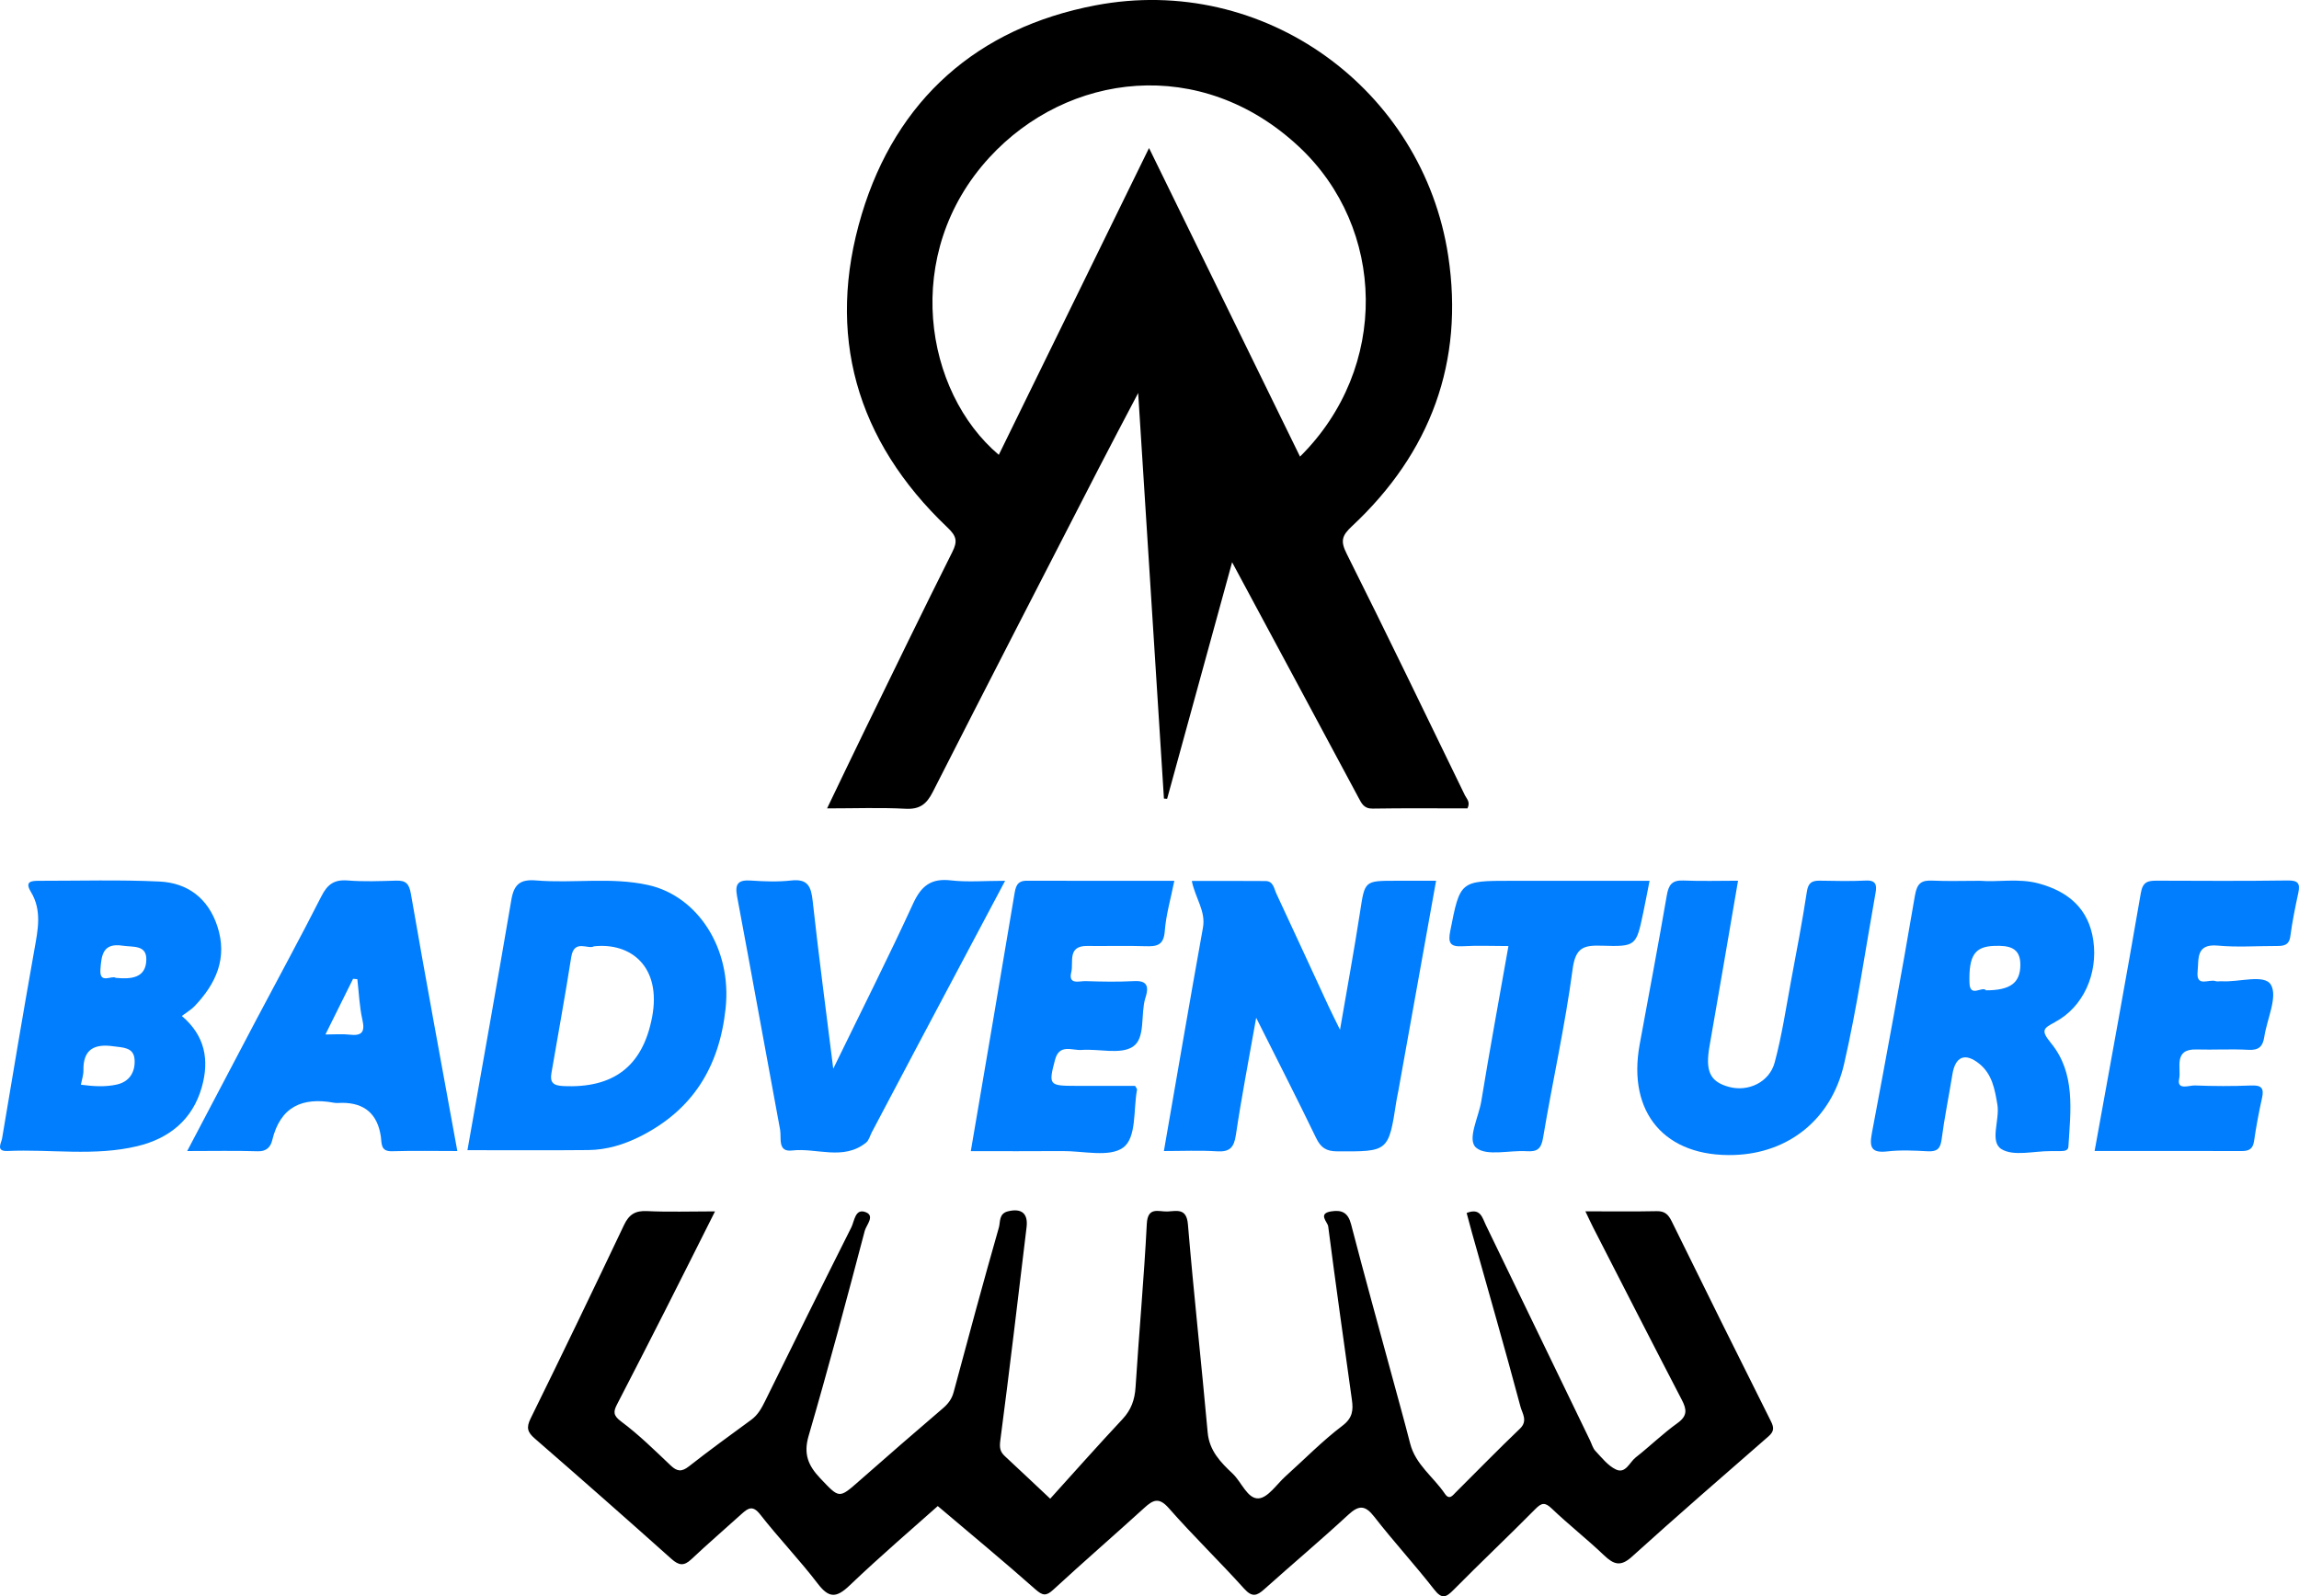
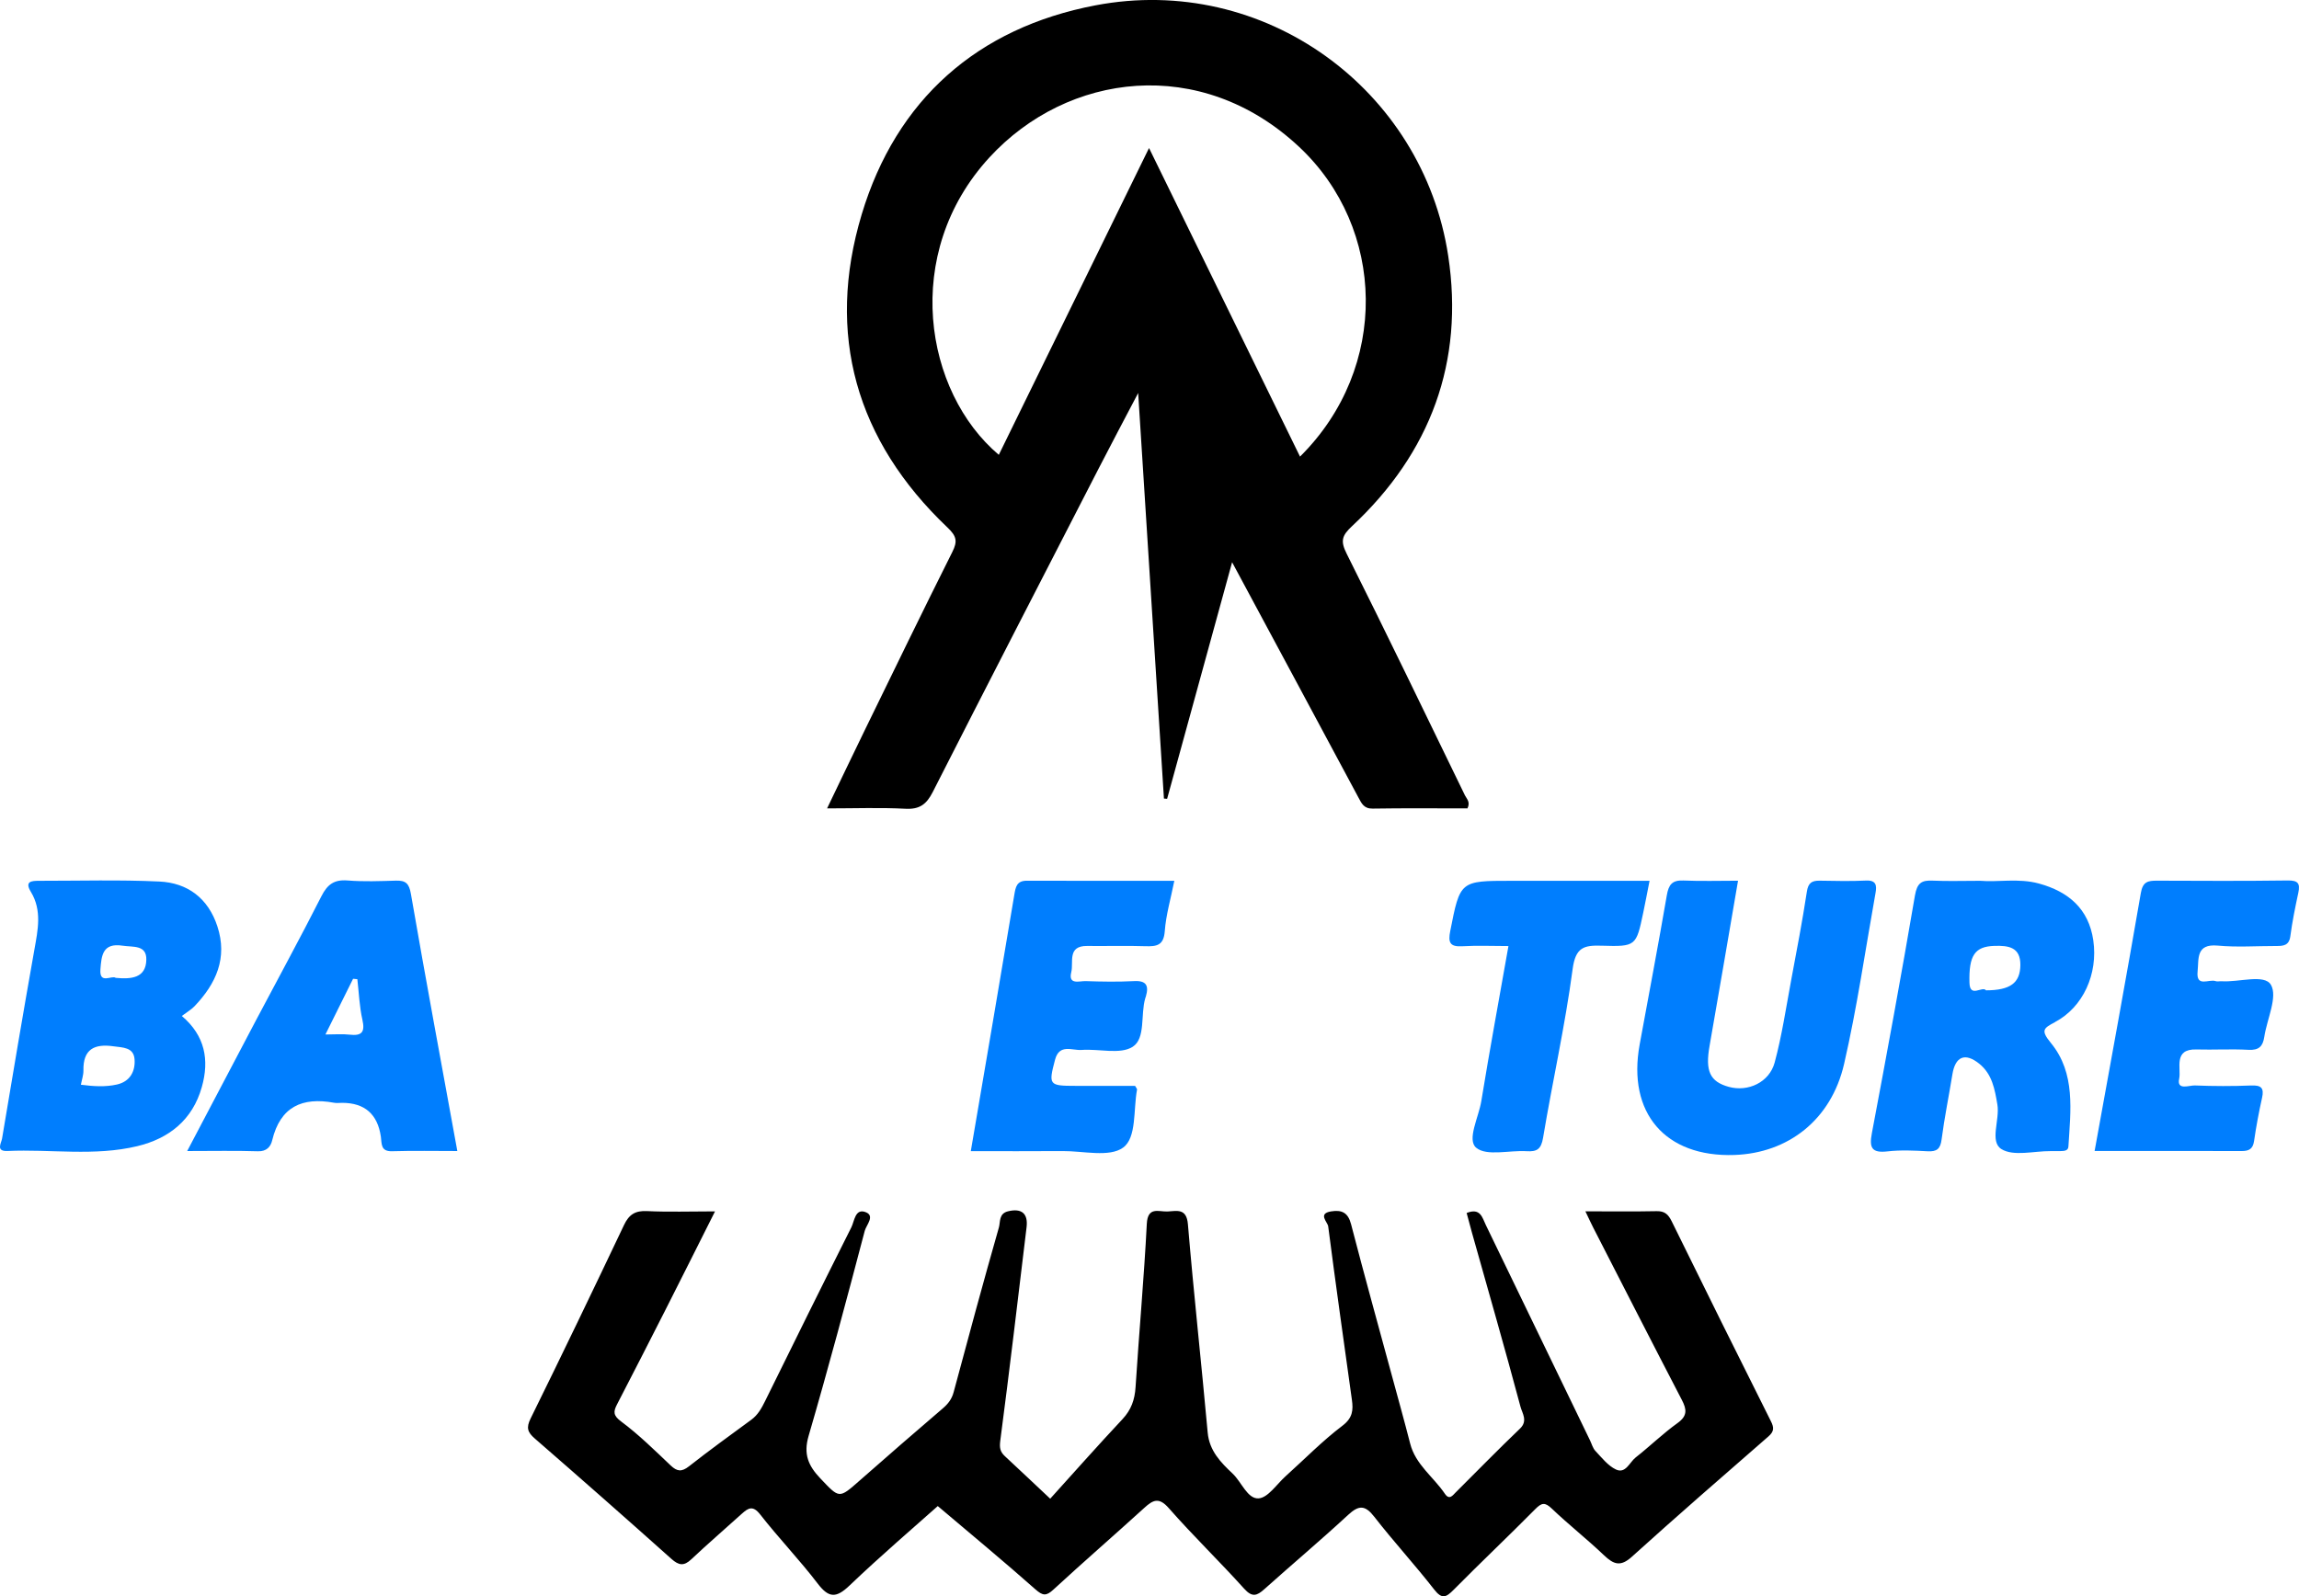
<svg xmlns="http://www.w3.org/2000/svg" viewBox="0 0 570.97 396.55">
  <defs>
    <style>.d{fill:#007efe;}</style>
  </defs>
  <g id="a" />
  <g id="b">
    <g id="c">
      <path d="M364.25,301.33c3.43-1.35,3.86,1.12,4.77,3,8.62,17.83,17.24,35.66,25.87,53.49,.43,.89,.69,1.94,1.34,2.63,1.58,1.67,3.11,3.66,5.09,4.6,2.42,1.14,3.38-1.79,4.91-2.99,3.52-2.76,6.75-5.93,10.38-8.53,2.51-1.8,2.32-3.38,1.08-5.77-7.4-14.24-14.69-28.53-22.01-42.81-.59-1.15-1.12-2.33-1.94-4.03,6.22,0,11.96,.08,17.71-.04,2-.04,2.88,.81,3.72,2.51,8.15,16.6,16.37,33.16,24.65,49.69,.8,1.59,.79,2.53-.62,3.76-11.37,9.9-22.75,19.8-33.94,29.91-2.8,2.53-4.5,1.89-6.89-.38-4.19-4-8.77-7.59-12.96-11.59-1.74-1.67-2.55-1.47-4.14,.14-6.67,6.75-13.57,13.26-20.24,20.01-1.89,1.91-2.91,2.42-4.85-.07-4.79-6.15-10.08-11.9-14.86-18.05-2.27-2.92-3.81-2.97-6.49-.49-6.81,6.3-13.92,12.28-20.83,18.47-1.84,1.65-3.01,2.08-4.99-.11-6.11-6.79-12.7-13.15-18.72-20.01-2.44-2.78-3.88-2.1-6.09-.09-7.48,6.81-15.13,13.44-22.57,20.3-1.81,1.67-2.65,1.56-4.5-.07-7.85-6.96-15.95-13.65-24.23-20.67-5.73,5.12-14.03,12.21-21.92,19.74-3.3,3.15-5.13,3.15-7.91-.5-4.51-5.9-9.69-11.29-14.27-17.15-1.82-2.33-2.96-1.63-4.57-.18-4.18,3.78-8.45,7.46-12.55,11.32-1.83,1.72-3.09,1.53-4.92-.1-11.24-10.05-22.56-20.02-33.94-29.91-1.8-1.56-2.18-2.67-1.04-4.98,7.86-15.96,15.57-32,23.2-48.07,1.24-2.61,2.79-3.6,5.72-3.45,5.31,.26,10.64,.07,16.88,.07-4.3,8.54-8.32,16.61-12.4,24.64-3.95,7.79-7.93,15.56-11.94,23.31-.93,1.8-.99,2.75,1.04,4.26,4.38,3.26,8.31,7.14,12.28,10.91,1.61,1.53,2.74,1.63,4.54,.22,5.07-3.98,10.28-7.76,15.48-11.57,1.68-1.23,2.58-2.92,3.47-4.72,7.08-14.38,14.18-28.76,21.38-43.08,.78-1.55,.93-4.78,3.55-3.78,2.41,.91,.15,3.22-.22,4.65-4.48,17.03-9.02,34.06-13.95,50.97-1.31,4.51-.06,7.38,2.9,10.5,4.79,5.04,4.6,5.13,9.8,.55,6.84-6.03,13.73-12,20.65-17.93,1.31-1.12,2.22-2.3,2.68-4.02,3.67-13.68,7.36-27.35,11.25-40.96,.37-1.31-.06-3.39,2.23-3.96,3.35-.83,5.05,.49,4.63,3.95-2.13,17.68-4.21,35.37-6.53,53.03-.23,1.77-.03,2.76,1.15,3.85,3.78,3.51,7.52,7.06,11.25,10.56,5.67-6.27,11.72-13.1,17.95-19.76,2.18-2.33,3.05-4.84,3.25-7.97,.86-13.52,2.1-27.01,2.79-40.53,.22-4.39,2.95-3.01,5.1-3.09,2.29-.09,4.77-.94,5.11,3.17,1.45,17.26,3.35,34.49,4.91,51.74,.41,4.55,3.25,7.43,6.2,10.21,2.23,2.11,3.66,6.3,6.43,6.15,2.34-.13,4.52-3.53,6.74-5.52,4.68-4.21,9.11-8.75,14.11-12.54,2.54-1.93,2.69-3.88,2.34-6.4-1.99-14.37-4.04-28.73-5.89-43.12-.13-1.05-2.68-3.18,.75-3.72,2.62-.41,4.17,.28,4.93,3.19,3.31,12.77,6.85,25.48,10.3,38.21,1.47,5.42,2.98,10.82,4.37,16.26,1.33,5.25,5.79,8.29,8.62,12.48,1.12,1.65,1.9,.47,2.71-.34,5.31-5.29,10.55-10.66,15.96-15.84,2-1.91,.54-3.84,.13-5.38-3.87-14.49-8.02-28.9-12.08-43.33-.44-1.57-.85-3.16-1.31-4.86Z" />
-       <path class="d" d="M311.98,252.82c-1.87,10.59-3.66,19.82-5.04,29.11-.47,3.16-1.53,4.28-4.73,4.08-4.3-.27-8.62-.07-13.15-.07,3.26-18.73,6.39-37.12,9.7-55.48,.74-4.13-1.86-7.23-2.77-11.61,6.25,0,12.28-.04,18.32,.02,1.95,.02,2.1,1.89,2.69,3.14,4.34,9.29,8.62,18.61,12.93,27.92,.75,1.62,1.57,3.21,2.87,5.88,1.8-10.48,3.53-19.85,4.98-29.27,1.19-7.71,1.04-7.74,8.91-7.74,3.15,0,6.3,0,9.97,0-3.16,17.61-6.27,34.9-9.37,52.19-.15,.82-.34,1.62-.47,2.44-1.96,12.75-1.96,12.65-14.71,12.59-2.77-.01-4.09-.93-5.26-3.35-4.6-9.54-9.43-18.97-14.88-29.85Z" />
      <path class="d" d="M431.65,218.8c-2.4,13.96-4.69,27.51-7.07,41.03-1.1,6.23,.06,8.87,4.78,10.17,4.75,1.31,10.05-1.09,11.39-6.05,1.8-6.69,2.82-13.58,4.09-20.41,1.37-7.32,2.78-14.64,3.9-22,.33-2.21,1.22-2.79,3.2-2.76,3.83,.06,7.67,.16,11.49-.03,2.57-.12,2.7,1.24,2.37,3.07-2.54,14.18-4.58,28.47-7.81,42.49-3.19,13.88-13.89,22.15-27.24,22.61-17.19,.59-26.65-10.44-23.53-27.45,2.27-12.36,4.62-24.71,6.75-37.09,.45-2.62,1.33-3.76,4.12-3.64,4.46,.19,8.94,.05,13.57,.05Z" />
-       <path class="d" d="M249.63,218.8c-7.59,14.29-14.65,27.58-21.7,40.88-3.81,7.18-7.6,14.37-11.39,21.56-.47,.88-.72,2.02-1.43,2.6-5.67,4.57-12.28,1.25-18.43,1.97-3.64,.43-2.56-3.16-2.94-5.18-3.59-19.32-7.06-38.67-10.69-57.99-.6-3.2,.39-4.1,3.48-3.89,3.32,.23,6.69,.35,9.98-.02,4.12-.46,4.93,1.51,5.32,5.08,1.47,13.42,3.26,26.81,5.11,41.68,7.08-14.55,13.71-27.68,19.84-41.03,2.04-4.44,4.49-6.32,9.4-5.75,4.09,.47,8.27,.1,13.46,.1Z" />
      <path class="d" d="M520.21,285.93c3.92-21.68,7.83-42.87,11.48-64.1,.49-2.83,1.79-3.05,3.99-3.05,10.82,.04,21.65,.1,32.47-.05,2.56-.04,3.16,.71,2.65,3.07-.77,3.57-1.5,7.15-1.98,10.77-.31,2.37-1.79,2.44-3.54,2.44-4.83-.01-9.69,.35-14.48-.1-5.48-.51-4.69,3.3-5.01,6.39-.43,4.12,2.86,1.84,4.46,2.43,.44,.16,.99,0,1.49,.03,4.27,.3,10.66-1.87,12.26,.89,1.73,2.98-.98,8.5-1.65,12.93-.35,2.33-1.32,3.36-3.9,3.22-4.32-.24-8.66,.03-12.98-.09-5.78-.16-3.71,4.69-4.26,7.27-.64,2.97,2.47,1.62,3.89,1.67,4.66,.19,9.33,.2,13.98,.01,2.45-.1,3.27,.56,2.72,3.04-.79,3.56-1.47,7.16-1.99,10.77-.28,1.93-1.25,2.47-3,2.47-12.13-.03-24.25-.01-36.61-.01Z" />
      <path class="d" d="M241.11,285.94c3.68-21.6,7.28-42.59,10.79-63.6,.33-1.98,.59-3.56,3.13-3.55,12.13,.04,24.25,.02,36.62,.02-.88,4.43-2.07,8.44-2.37,12.5-.26,3.56-2,3.84-4.82,3.75-4.82-.16-9.65,0-14.47-.06-4.97-.06-3.33,4.06-3.93,6.49-.82,3.28,2.07,2.18,3.57,2.24,3.99,.14,7.99,.21,11.98,0,3.12-.18,3.75,1.14,2.98,3.79-.05,.16-.12,.31-.16,.47-1.2,4.1,.13,9.98-3.13,12.06-3.11,1.98-8.38,.45-12.67,.78-2.33,.18-5.53-1.61-6.6,2.42-1.66,6.28-1.53,6.5,5.05,6.5,4.98,0,9.96,0,14.82,0,.25,.47,.52,.72,.49,.93-.94,4.99-.06,11.94-3.46,14.41-3.42,2.48-9.89,.82-15.03,.86-7.48,.06-14.95,.02-22.76,.02Z" />
      <path class="d" d="M409.68,218.8c-.61,3.07-1.06,5.5-1.57,7.92-1.75,8.29-1.76,8.48-10.35,8.21-4.42-.14-6.47,.42-7.19,5.82-1.86,14.04-5,27.91-7.34,41.9-.48,2.84-1.51,3.49-4.09,3.33-4.29-.27-9.9,1.3-12.51-.85-2.38-1.97,.61-7.59,1.26-11.59,2.07-12.7,4.42-25.35,6.74-38.52-3.99,0-7.75-.17-11.49,.05-3.12,.19-3.51-1.03-2.97-3.76,2.46-12.49,2.4-12.5,15.18-12.5,11.3,0,22.59,0,34.32,0Z" />
      <path d="M363.86,197.65c-9.75-20.07-19.43-40.17-29.42-60.12-1.59-3.17-1.16-4.49,1.37-6.85,19.49-18.21,27.86-40.8,23.86-67.13-6.29-41.39-45.72-70.22-87.63-62.22-29.26,5.58-49.44,23.38-58.03,51.92-8.96,29.8-1.41,56.21,21.31,77.8,2.27,2.16,2.53,3.41,1.19,6.08-7.33,14.62-14.47,29.35-21.64,44.05-3.09,6.33-6.12,12.7-9.46,19.64,6.95,0,13.23-.24,19.47,.09,3.52,.19,5.23-1.12,6.77-4.15,13.64-26.83,27.44-53.59,41.2-80.36,3.04-5.92,6.16-11.79,9.82-18.77,2.19,34.48,4.3,67.61,6.4,100.75l.79,.06c5.32-19.38,10.65-38.77,16.14-58.77,10.73,19.97,21.06,39.18,31.36,58.42,.8,1.5,1.37,2.82,3.55,2.78,7.92-.13,15.84-.05,23.54-.05,.78-1.59-.18-2.35-.58-3.17ZM285.37,36.77c-12.6,25.74-24.94,50.94-37.31,76.22-18.44-15.57-24.32-49.95-2.33-73.88,19.37-21.08,52.49-25.47,76.89-2.65,21.6,20.21,22.53,54.87,.25,76.97-12.52-25.6-24.84-50.78-37.5-76.66Z" />
-       <path class="d" d="M160.96,219.86c-9.24-2.04-18.57-.37-27.82-1.14-3.95-.33-5.49,.97-6.14,4.79-3.52,20.7-7.23,41.37-10.91,62.22,10.08,0,20.04,.07,30-.03,4.52-.04,8.79-1.33,12.83-3.35,13.13-6.58,19.74-17.31,21.29-31.86,1.59-14.91-6.98-27.92-19.25-30.63Zm1,32.78c-2.33,12.33-9.67,17.76-22.12,17.16-2.5-.12-3.28-.93-2.89-3.22,1.65-9.61,3.41-19.2,4.92-28.83,.72-4.57,4.22-1.8,5.62-2.66,9.23-1.01,16.82,5.09,14.47,17.56Z" />
      <path class="d" d="M45.16,252.39c1.32-1,2.36-1.59,3.15-2.42,5.36-5.62,8.26-11.99,5.67-19.87-2.28-6.93-7.36-10.78-14.39-11.11-9.96-.47-19.95-.17-29.93-.18-1.9,0-3.57,.15-1.99,2.75,2.8,4.62,1.74,9.45,.87,14.35-2.78,15.63-5.41,31.29-8.03,46.95-.19,1.12-1.62,3.2,1.35,3.07,10.75-.49,21.62,1.36,32.25-1.2,7.89-1.9,13.71-6.53,16.01-14.67,1.91-6.74,.81-12.76-4.95-17.66Zm-16.14,17.03c-2.89,.65-5.84,.45-8.93,.05,.24-1.28,.65-2.41,.63-3.53-.11-5.28,2.7-6.69,7.44-6.02,2.32,.33,5.04,.21,5.26,3.24,.22,2.99-1.14,5.54-4.4,6.26Zm-.3-26.51c-.99-.69-4.08,1.72-3.78-2.11,.26-3.39,.52-6.64,5.5-5.87,2.6,.4,5.99-.27,5.9,3.5-.1,4.51-3.67,4.87-7.62,4.49Z" />
      <path class="d" d="M510.41,253.88c6.92-3.67,10.69-11.89,9.47-20.29-1.14-7.83-6.17-12.09-13.49-14.1-5.08-1.39-10.27-.29-14.57-.68-4.48,0-8.15,.13-11.8-.04-2.78-.14-3.89,.57-4.43,3.68-3.36,19.73-6.99,39.41-10.7,59.07-.68,3.6-.05,4.96,3.87,4.51,3.28-.38,6.65-.21,9.97-.03,2.27,.12,3.18-.55,3.48-2.94,.7-5.41,1.81-10.77,2.68-16.16,.72-4.46,3.15-5.49,6.68-2.64,3.2,2.58,3.85,6.33,4.49,10.13,.65,3.81-1.99,9.2,1.01,11.07,3.01,1.87,8.06,.47,12.22,.5,.83,0,1.66,0,2.5-.01,.83-.02,1.84-.05,1.91-1.09,.55-8.93,1.83-18.23-4.33-25.74-2.63-3.2-1.86-3.68,1.04-5.22Zm-17.17-7.87c-.94-1.14-4,1.99-4.11-1.86-.19-6.86,1.36-9.02,6.19-9.17,3.52-.11,6.49,.31,6.45,4.75-.04,4.46-2.51,6.28-8.53,6.29Z" />
      <path class="d" d="M102.05,222.06c-.45-2.61-1.3-3.36-3.73-3.29-3.99,.12-8.01,.28-11.98-.04-3.33-.27-5.02,.96-6.51,3.9-5.24,10.33-10.79,20.49-16.2,30.73-5.61,10.63-11.2,21.28-17.14,32.58,6.38,0,11.98-.12,17.57,.06,2.18,.07,3.17-1.16,3.54-2.72,2.01-8.35,7.46-10.79,15.37-9.33,.64,.12,1.33,.02,1.99,.02q8.41,0,9.63,8.41c.25,1.74-.11,3.7,2.8,3.61,5.3-.16,10.61-.05,16.19-.05-3.93-21.56-7.86-42.7-11.53-63.88Zm-15.25,34.97c-1.77-.21-3.58-.04-5.98-.04,2.43-4.9,4.65-9.37,6.87-13.84,.35,.03,.71,.06,1.06,.1,.39,3.36,.51,6.78,1.25,10.06,.7,3.1-.13,4.08-3.21,3.72Z" />
    </g>
  </g>
</svg>